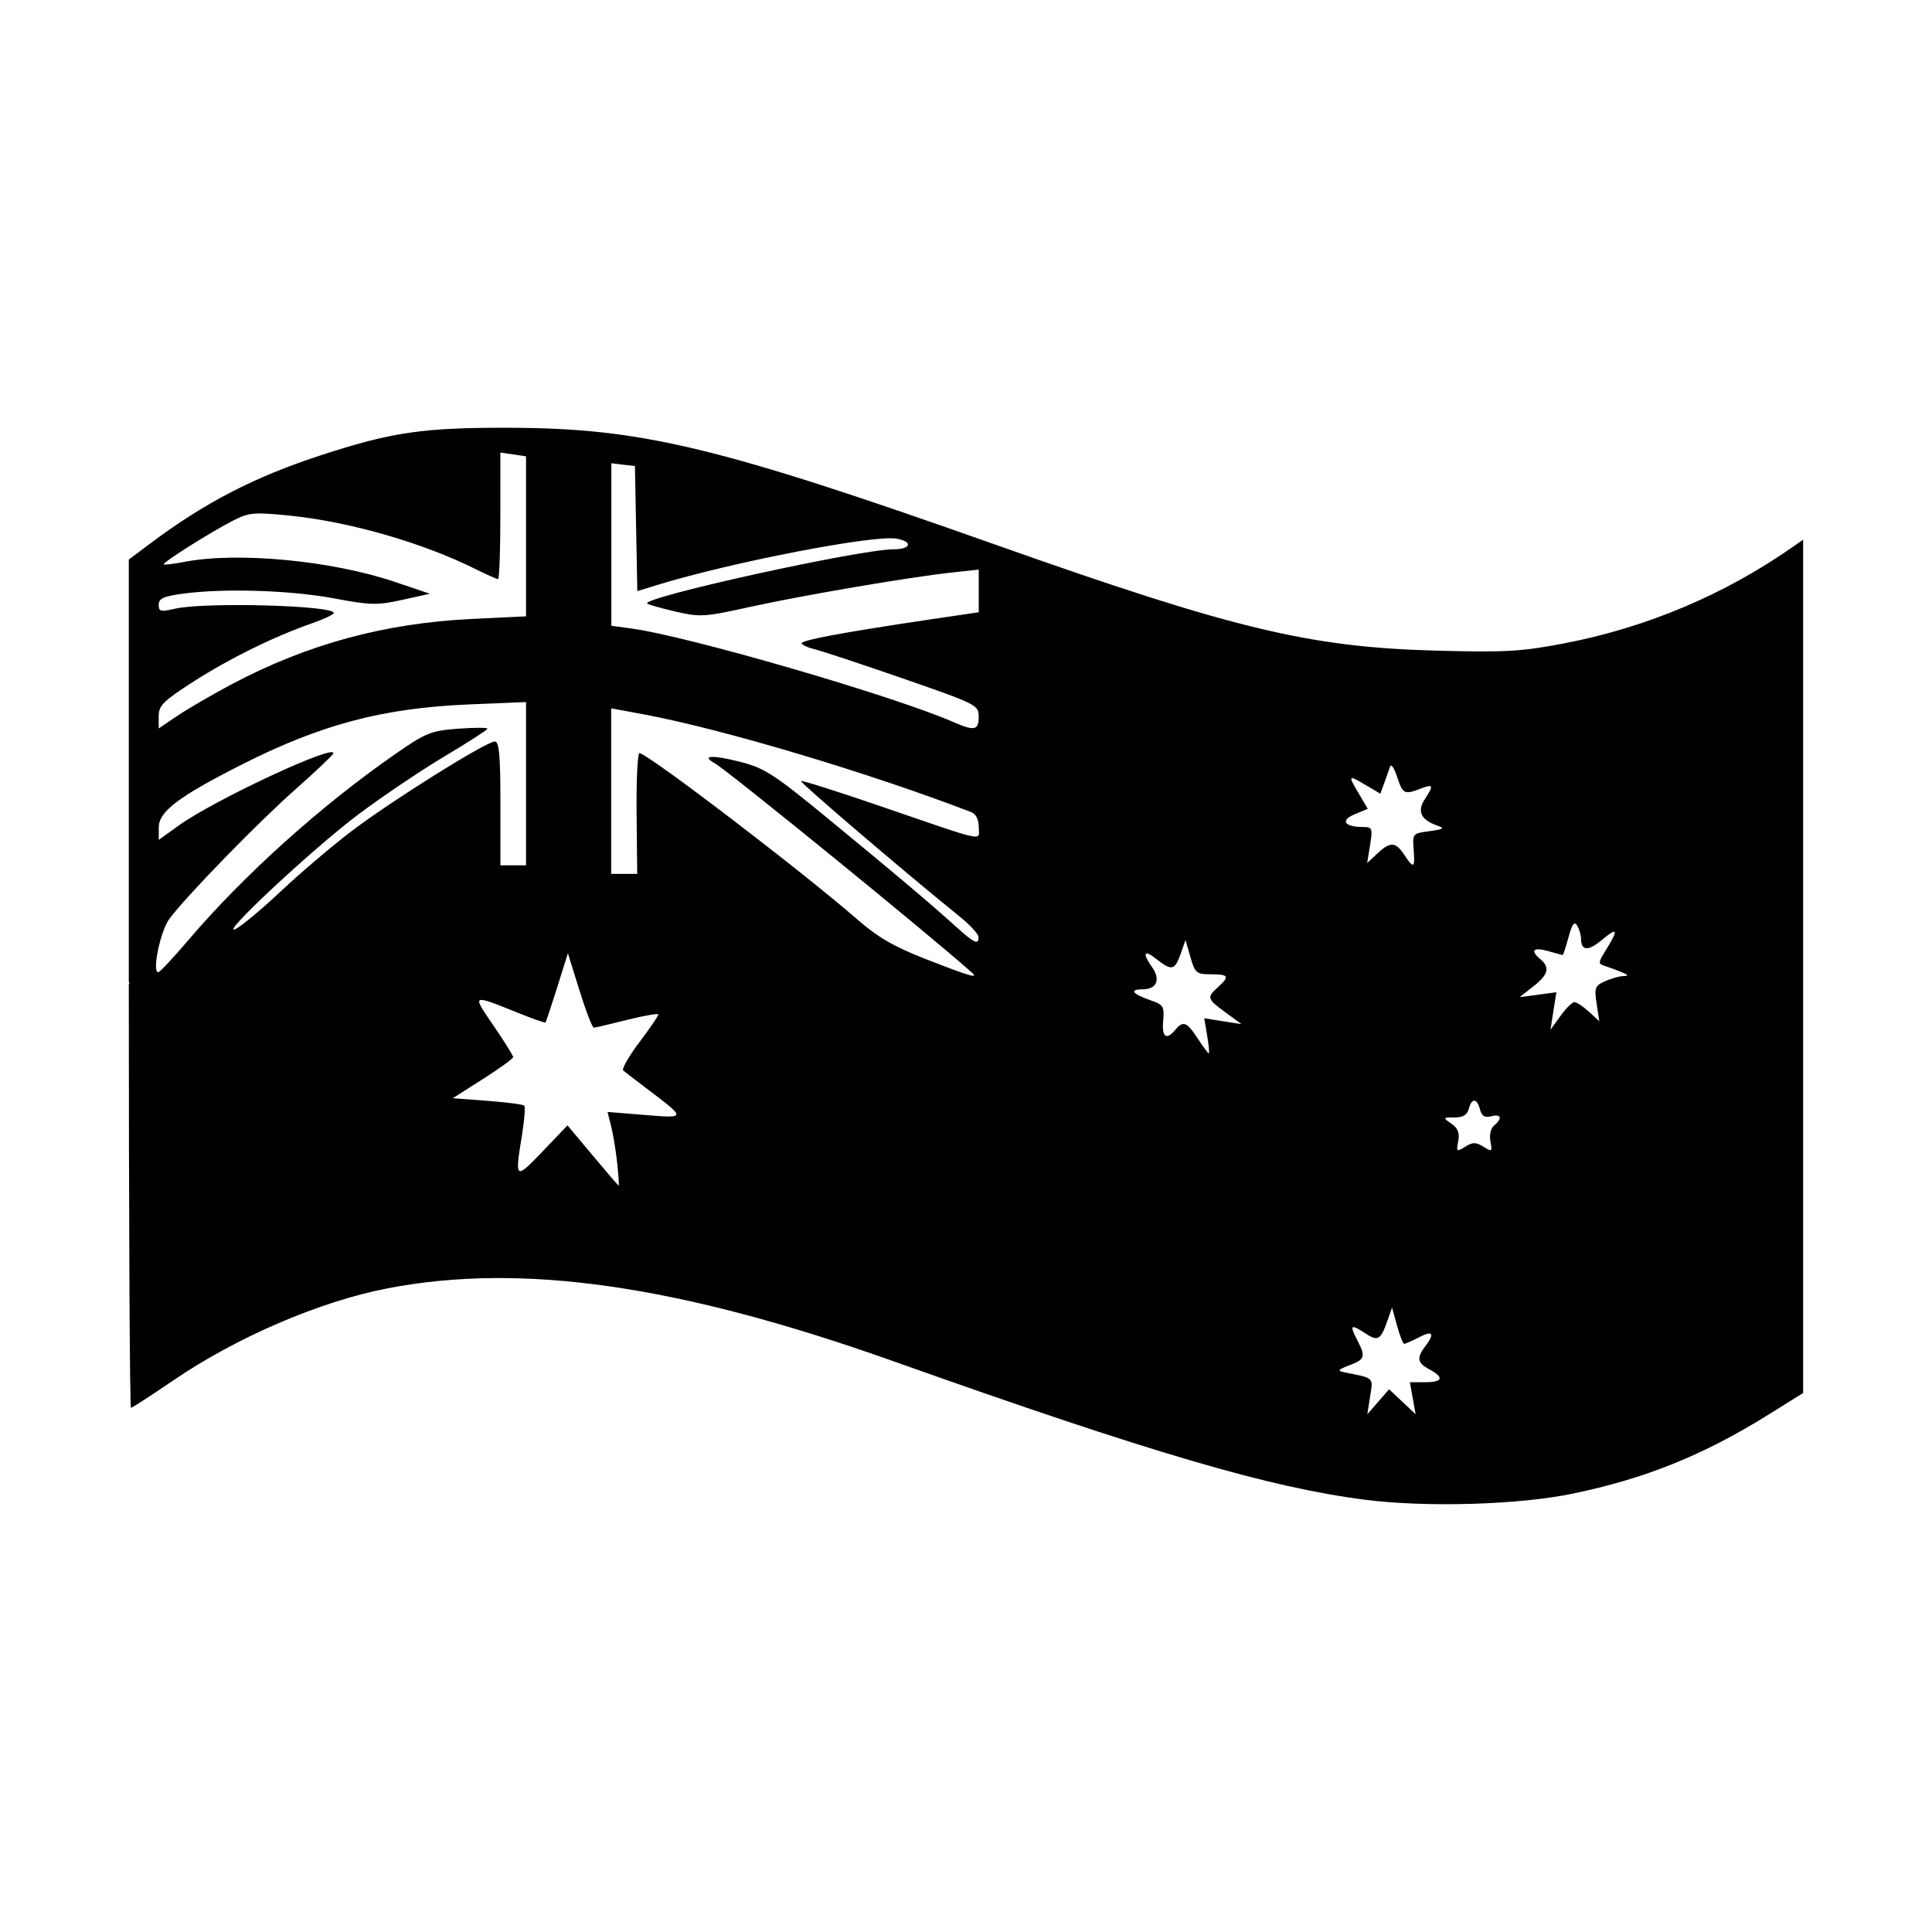
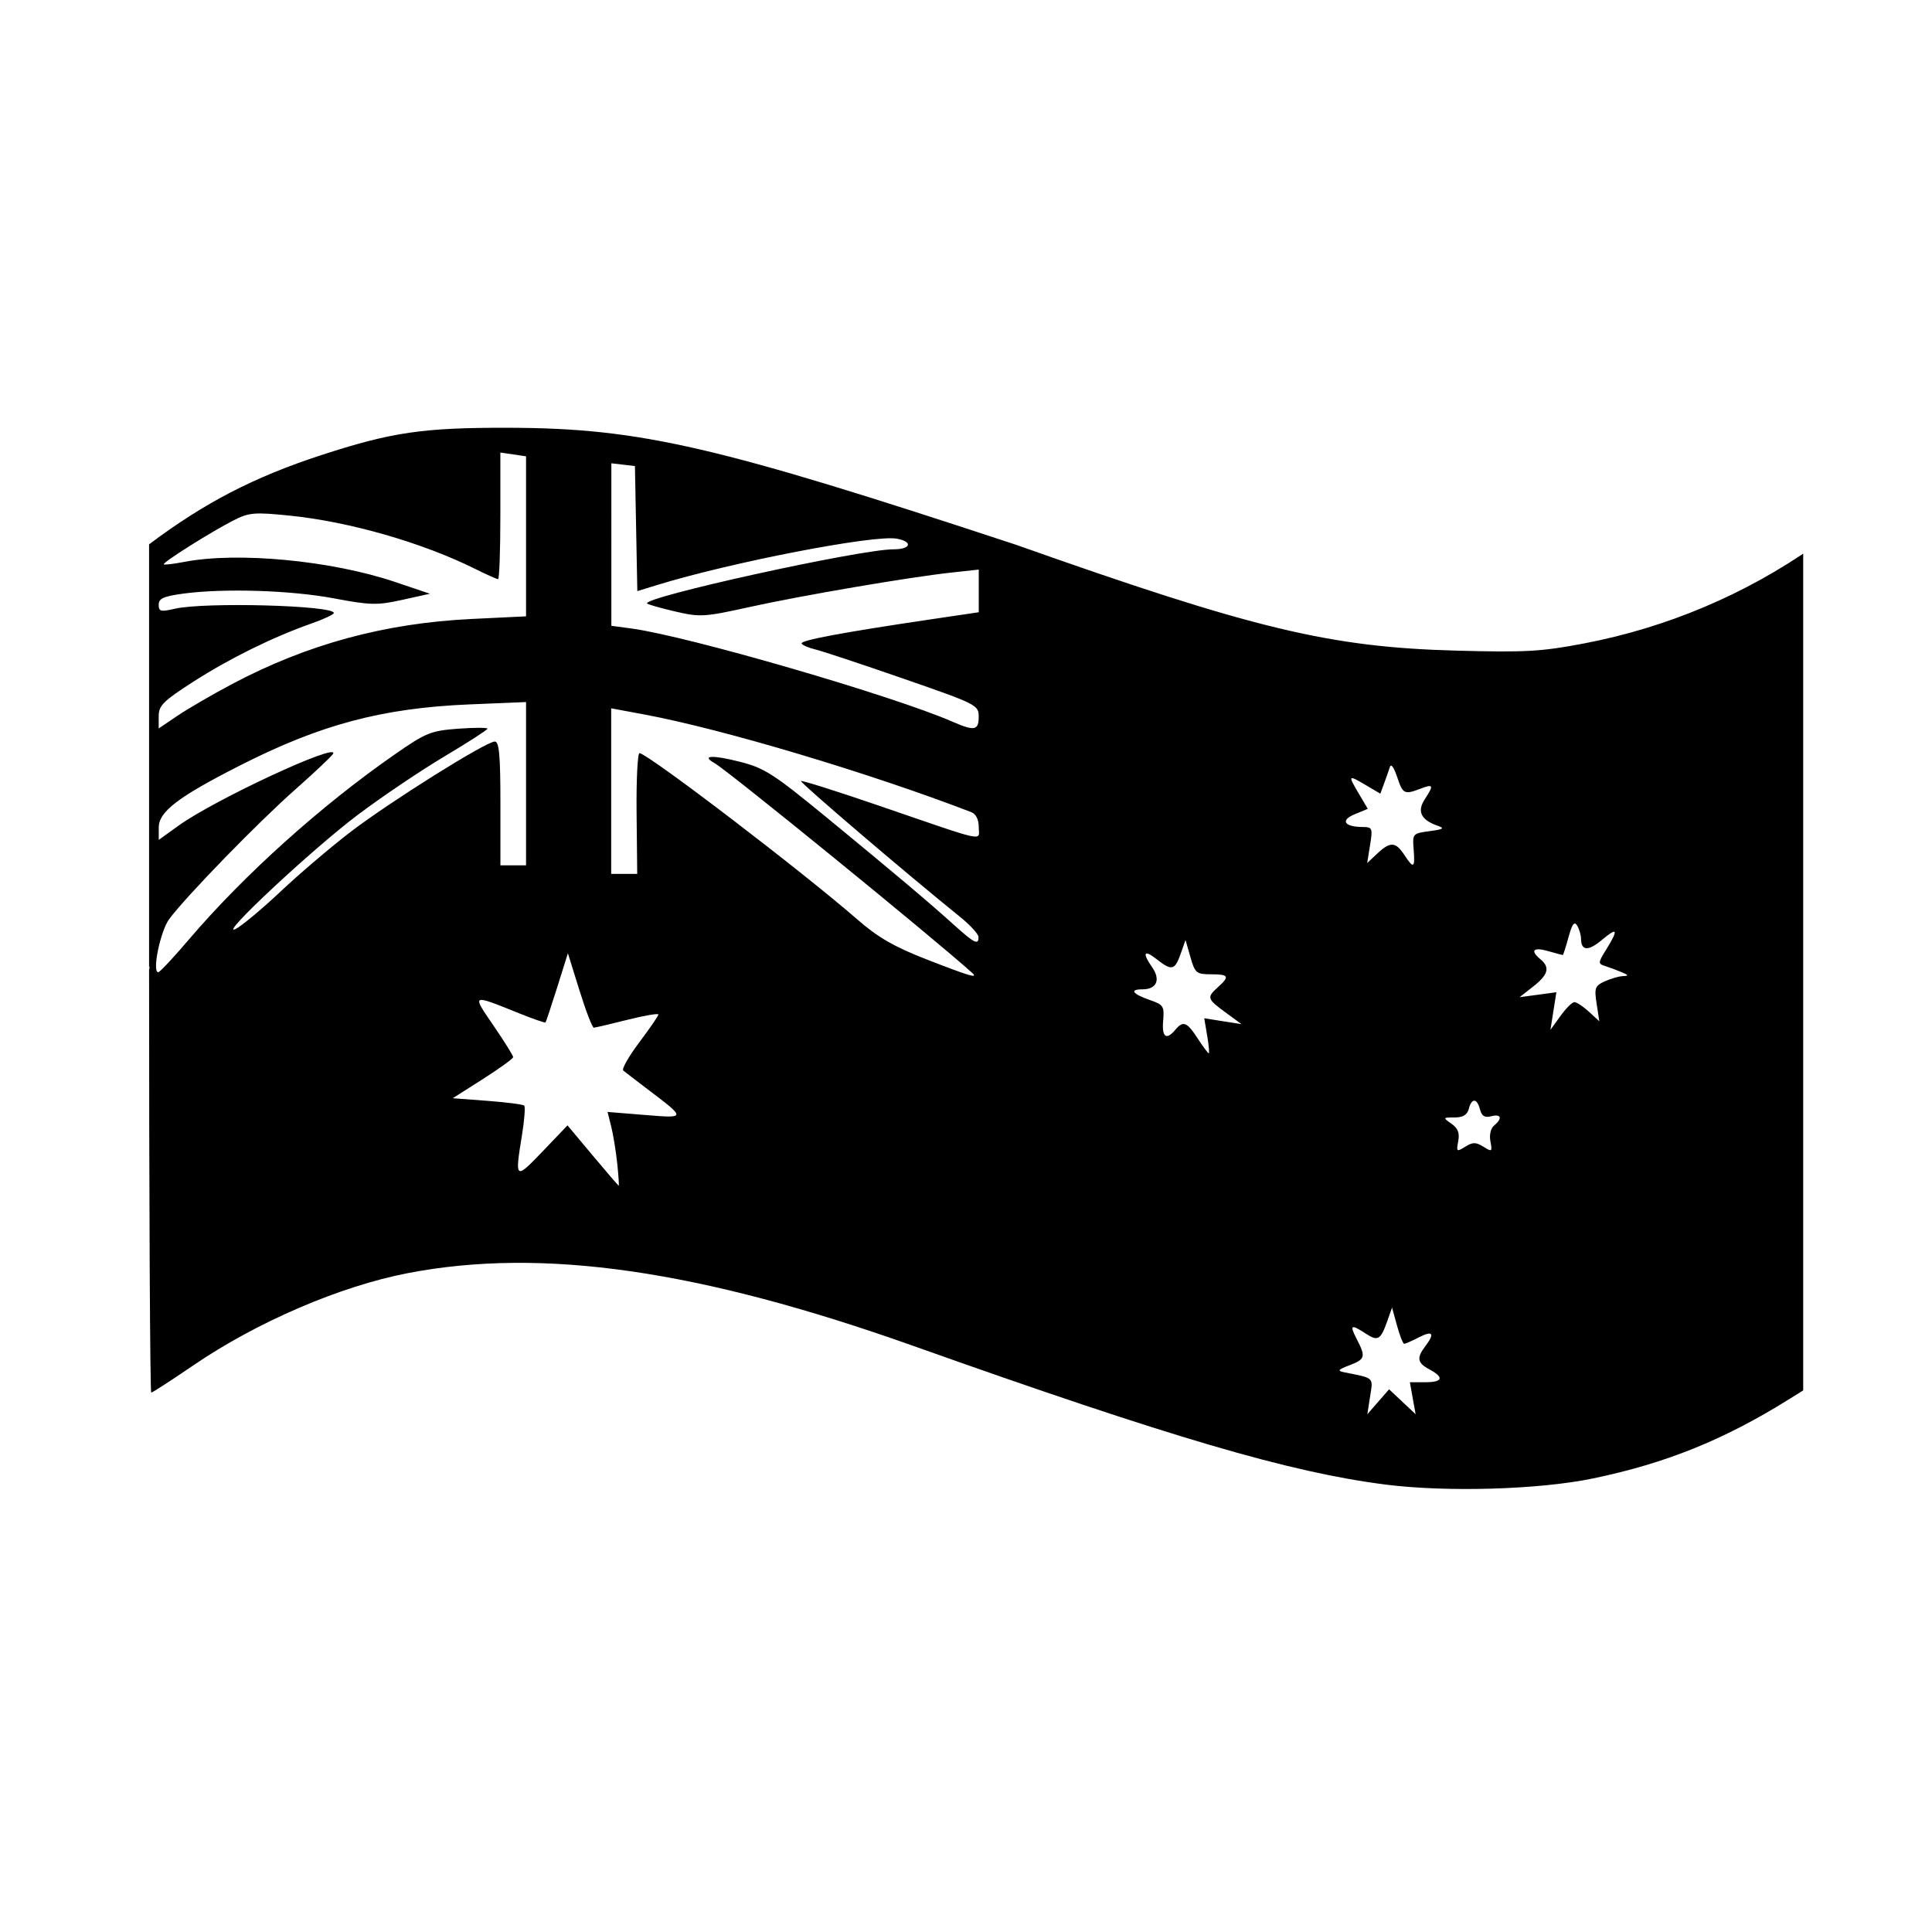
<svg xmlns="http://www.w3.org/2000/svg" width="1500" height="1500" viewBox="0 0 1500 1500">
  <svg x="100.0" y="332.121" width="1300" height="835.759" viewBox="0 0 294 189.01">
    org/2000/svg" viewBox="0 0 294 189.01"&gt;
-   <path id="path8524" d="M66.75,0c-15.08-.04-20.58.76-33.04,4.83-11.75,3.84-20.42,8.33-30.15,15.64l-3.56,2.67v74.09c.11.16.11.35,0,.56,0,40.86.17,74.29.38,74.29s3.54-2.16,7.4-4.79c11.17-7.62,25.77-13.9,37.67-16.19,23.61-4.55,51.17-.57,88.8,12.8,45.23,16.08,66.07,22.2,82.87,24.33,10.73,1.36,26.92.89,36.37-1.07,12.78-2.65,22.96-6.75,34.31-13.82l6.19-3.86V19.65l-1.69,1.18c-12.05,8.45-25.78,14.25-40.3,17.03-7.54,1.44-10.29,1.6-22.49,1.27-22.22-.6-35.52-3.8-77.27-18.58C103.53,3.31,90.03.06,66.75,0h0ZM65.25,4.35l2.25.33,2.25.33v28.1l-9.56.46c-15.27.74-28.85,4.43-42.06,11.43-3.43,1.82-7.74,4.32-9.56,5.55l-3.32,2.24v-2.15c0-1.87.79-2.66,6.12-6.08,6.38-4.09,13.96-7.82,20.69-10.19,2.17-.76,3.94-1.59,3.94-1.85,0-1.34-22.75-1.95-27.94-.74-2.46.57-2.81.48-2.81-.71,0-1.1.85-1.48,4.31-1.95,7.15-.96,18.88-.59,26.44.83,6.43,1.21,7.61,1.24,12,.27l4.87-1.08-6.16-2.08c-11.11-3.75-27.61-5.32-36.97-3.51-1.86.36-3.47.55-3.6.43-.29-.29,8.35-5.74,12.23-7.71,2.72-1.39,3.65-1.47,9.75-.86,10.58,1.06,23.46,4.76,32.78,9.41,1.95.97,3.72,1.76,3.94,1.76s.4-5.01.4-11.12V4.35ZM84.75,6.24l2.06.24,2.06.24.21,10.98.21,10.98,3.54-1.09c13-3.99,38.06-8.84,42-8.12,2.91.53,2.51,1.87-.56,1.87-5.9,0-44.31,8.46-43.25,9.52.18.18,2.4.81,4.93,1.4,4.34,1.01,5.1.97,13.01-.78,9.18-2.03,28.16-5.27,35.59-6.07l4.69-.51v7.49l-8.44,1.25c-15.51,2.3-23,3.7-22.66,4.25.18.3,1.27.76,2.4,1.03,1.14.27,8.06,2.56,15.38,5.1,13,4.51,13.31,4.66,13.31,6.72,0,2.4-.74,2.55-4.5.91-10.53-4.6-46.49-15.05-56.44-16.4l-3.56-.48V6.24ZM69.75,48.12v28.71h-4.5v-10.87c0-8.43-.22-10.87-.98-10.87-1.53,0-18.23,10.46-25.23,15.79-3.48,2.66-9.05,7.4-12.37,10.53-3.33,3.13-6.89,6.1-7.92,6.6-3.21,1.54,13.47-14.04,21.49-20.07,4.19-3.15,11.01-7.75,15.16-10.22s7.56-4.67,7.58-4.88c.01-.21-2.31-.21-5.16,0-4.78.36-5.64.7-11.06,4.47-13,9.02-26.57,21.23-36.24,32.58-2.67,3.14-5.08,5.71-5.35,5.71-1.13,0,.38-7.29,1.95-9.37,3.01-4.03,15.49-16.86,22.08-22.69,3.54-3.13,6.55-5.98,6.69-6.33.79-1.96-20.76,8.07-27.07,12.59l-3.56,2.56v-2.18c0-2.77,3.38-5.35,14.25-10.88,14.15-7.2,25.01-10.09,40.31-10.73l9.94-.41ZM84.75,49.27l5.81,1.08c13.73,2.56,39.56,10.28,57.37,17.14.82.32,1.31,1.3,1.31,2.62,0,2.49,1.85,2.89-17.53-3.76-7.37-2.53-13.53-4.47-13.68-4.32-.24.24,18.62,16.35,27.87,23.8,1.79,1.44,3.27,3.05,3.29,3.56.05,1.49-.71,1.13-4.04-1.87-4.58-4.14-10.65-9.26-22.49-18.99-9.5-7.8-11.05-8.8-15.42-9.9-4.79-1.21-6.8-1.1-4.41.24,2.34,1.31,38.09,30.41,45.22,36.81,1.22,1.1-.4.62-8.06-2.37-5.57-2.17-8.47-3.84-12-6.92-9.55-8.33-36.23-28.72-38.3-29.27-.35-.09-.59,4.64-.53,10.52l.11,10.69h-4.57v-29.07ZM221.61,59.32c.26-.02.65.67,1.08,1.96,1.01,3.05,1.26,3.18,4.14,2.08,2.25-.86,2.34-.61.71,1.89-1.37,2.1-.65,3.6,2.22,4.61,1.35.47,1.12.63-1.38.97-2.95.39-3,.45-2.78,3.21.26,3.31,0,3.46-1.65.94-1.51-2.31-2.47-2.35-4.74-.21l-1.77,1.66.51-3.16c.48-2.97.4-3.16-1.28-3.17-3.25-.02-3.99-1.17-1.44-2.23l2.32-.96-1.52-2.57c-2-3.38-1.96-3.44,1.1-1.64l2.62,1.55.65-1.76c.36-.97.81-2.26,1.01-2.88.05-.17.13-.26.21-.27h0ZM253.94,87.06c.12.02.24.14.36.34.37.59.68,1.64.69,2.33.02,2.15,1.28,2.2,3.7.17,2.71-2.28,2.91-1.83.75,1.66-1.49,2.41-1.5,2.55-.19,2.96.76.24,2.05.72,2.87,1.07,1.23.52,1.27.65.22.69-.7.03-2.13.44-3.18.92-1.72.78-1.86,1.16-1.43,3.94l.47,3.07-1.84-1.69c-1.01-.93-2.16-1.68-2.54-1.67-.39,0-1.49,1.1-2.45,2.44l-1.75,2.42.52-3.3.52-3.3-3.23.44-3.23.43,2.4-1.88c2.64-2.07,2.98-3.35,1.27-4.77-1.86-1.54-1.28-2.19,1.31-1.45,1.34.38,2.51.7,2.6.7s.54-1.41,1.01-3.13c.47-1.73.81-2.47,1.16-2.4h0ZM185.55,89.96l.86,3c.8,2.79,1.05,3,3.6,3,3.14,0,3.33.36,1.24,2.25-2.01,1.82-1.94,2.06,1.31,4.44l2.81,2.06-3.27-.51-3.27-.52.52,3.08c.29,1.69.41,3.07.27,3.07-.14,0-1.02-1.19-1.95-2.62-1.88-2.9-2.55-3.15-3.93-1.49-1.57,1.89-2.38,1.27-2.12-1.61.22-2.49.03-2.81-2.14-3.56-3.27-1.13-3.89-1.95-1.47-1.95s3.23-1.65,1.67-3.88c-1.78-2.55-1.44-3.17.78-1.42,2.65,2.09,3.2,1.97,4.21-.88l.86-2.44ZM77.09,92.24l2.04,6.55c1.12,3.6,2.25,6.54,2.52,6.54.26,0,2.92-.63,5.91-1.38,2.99-.75,5.44-1.17,5.43-.93,0,.24-1.52,2.45-3.37,4.91-1.85,2.46-3.11,4.68-2.8,4.93.3.25,2.07,1.61,3.93,3.02,7.22,5.48,7.22,5.37-.16,4.78l-6.53-.53.64,2.54c.35,1.4.83,4.31,1.06,6.48s.34,3.93.26,3.92c-.08,0-2.14-2.39-4.57-5.3l-4.42-5.28-4.39,4.59c-4.8,5.01-4.88,4.95-3.6-2.9.43-2.63.6-4.95.39-5.16-.21-.21-3.12-.59-6.47-.84l-6.08-.46,5.3-3.37c2.92-1.86,5.31-3.59,5.31-3.85,0-.26-1.54-2.74-3.44-5.51-3.86-5.64-3.98-5.59,4.51-2.17,2.44.98,4.51,1.7,4.61,1.6.09-.1,1.01-2.88,2.05-6.17l1.88-5.99ZM236.26,118.15c.36.02.72.53.99,1.54.31,1.18.83,1.49,1.96,1.2,1.76-.46,2.03.37.52,1.62-.6.49-.87,1.65-.65,2.79.35,1.82.27,1.88-1.23.94-1.33-.83-1.87-.83-3.2,0-1.5.94-1.58.88-1.22-.97.27-1.43-.05-2.27-1.19-3.07-1.54-1.08-1.52-1.1.54-1.1,1.48,0,2.23-.45,2.5-1.5.26-.98.61-1.46.97-1.44h0ZM221.8,154.46l.88,3.19c.48,1.75,1.05,3.19,1.26,3.19s1.38-.51,2.6-1.14c2.42-1.25,2.82-.69,1.11,1.56-1.57,2.07-1.41,2.94.73,4.08,2.63,1.41,2.33,2.25-.78,2.25h-2.66l.5,2.81.51,2.81-2.33-2.19-2.33-2.19-1.91,2.19-1.91,2.19.49-3.15c.53-3.39.8-3.15-4.57-4.22-1.23-.25-1.07-.46.94-1.23,2.77-1.05,2.89-1.48,1.29-4.57-1.31-2.54-1.05-2.7,1.57-.99,2.13,1.4,2.62,1.11,3.79-2.22l.84-2.38Z" />
+   <path id="path8524" d="M66.75,0c-15.08-.04-20.58.76-33.04,4.83-11.75,3.84-20.42,8.33-30.15,15.64v74.09c.11.16.11.35,0,.56,0,40.86.17,74.29.38,74.29s3.54-2.16,7.4-4.79c11.17-7.62,25.77-13.9,37.67-16.19,23.61-4.55,51.17-.57,88.8,12.8,45.23,16.08,66.07,22.2,82.87,24.33,10.73,1.36,26.92.89,36.37-1.07,12.78-2.65,22.96-6.75,34.31-13.82l6.19-3.86V19.65l-1.69,1.18c-12.05,8.45-25.78,14.25-40.3,17.03-7.54,1.44-10.29,1.6-22.49,1.27-22.22-.6-35.52-3.8-77.27-18.58C103.53,3.31,90.03.06,66.75,0h0ZM65.25,4.35l2.25.33,2.25.33v28.1l-9.56.46c-15.27.74-28.85,4.43-42.06,11.43-3.43,1.82-7.74,4.32-9.56,5.55l-3.32,2.24v-2.15c0-1.87.79-2.66,6.12-6.08,6.38-4.09,13.96-7.82,20.69-10.19,2.17-.76,3.94-1.59,3.94-1.85,0-1.34-22.75-1.95-27.94-.74-2.46.57-2.81.48-2.81-.71,0-1.1.85-1.48,4.31-1.95,7.15-.96,18.88-.59,26.44.83,6.43,1.21,7.61,1.24,12,.27l4.87-1.08-6.16-2.08c-11.11-3.75-27.61-5.32-36.97-3.51-1.86.36-3.47.55-3.6.43-.29-.29,8.35-5.74,12.23-7.71,2.72-1.39,3.65-1.47,9.75-.86,10.58,1.06,23.46,4.76,32.78,9.41,1.95.97,3.72,1.76,3.94,1.76s.4-5.01.4-11.12V4.35ZM84.75,6.24l2.06.24,2.06.24.21,10.98.21,10.98,3.54-1.09c13-3.99,38.06-8.84,42-8.12,2.91.53,2.51,1.87-.56,1.87-5.9,0-44.31,8.46-43.25,9.52.18.18,2.4.81,4.93,1.4,4.34,1.01,5.1.97,13.01-.78,9.18-2.03,28.16-5.27,35.59-6.07l4.69-.51v7.49l-8.44,1.25c-15.51,2.3-23,3.7-22.66,4.25.18.3,1.27.76,2.4,1.03,1.14.27,8.06,2.56,15.38,5.1,13,4.51,13.31,4.66,13.31,6.72,0,2.4-.74,2.55-4.5.91-10.53-4.6-46.49-15.05-56.44-16.4l-3.56-.48V6.24ZM69.75,48.12v28.71h-4.5v-10.87c0-8.43-.22-10.87-.98-10.87-1.53,0-18.23,10.46-25.23,15.79-3.48,2.66-9.05,7.4-12.37,10.53-3.33,3.13-6.89,6.1-7.92,6.6-3.21,1.54,13.47-14.04,21.49-20.07,4.19-3.15,11.01-7.75,15.16-10.22s7.56-4.67,7.58-4.88c.01-.21-2.31-.21-5.16,0-4.78.36-5.64.7-11.06,4.47-13,9.02-26.57,21.23-36.24,32.58-2.67,3.14-5.08,5.71-5.35,5.71-1.13,0,.38-7.29,1.95-9.37,3.01-4.03,15.49-16.86,22.08-22.69,3.54-3.13,6.55-5.98,6.69-6.33.79-1.96-20.76,8.07-27.07,12.59l-3.56,2.56v-2.18c0-2.77,3.38-5.35,14.25-10.88,14.15-7.2,25.01-10.09,40.31-10.73l9.94-.41ZM84.75,49.27l5.81,1.08c13.73,2.56,39.56,10.28,57.37,17.14.82.32,1.31,1.3,1.31,2.62,0,2.49,1.85,2.89-17.53-3.76-7.37-2.53-13.53-4.47-13.68-4.32-.24.24,18.62,16.35,27.87,23.8,1.79,1.44,3.27,3.05,3.29,3.56.05,1.49-.71,1.13-4.04-1.87-4.58-4.14-10.65-9.26-22.49-18.99-9.5-7.8-11.05-8.8-15.42-9.9-4.79-1.21-6.8-1.1-4.41.24,2.34,1.31,38.09,30.41,45.22,36.81,1.22,1.1-.4.62-8.06-2.37-5.57-2.17-8.47-3.84-12-6.92-9.55-8.33-36.23-28.72-38.3-29.27-.35-.09-.59,4.64-.53,10.52l.11,10.69h-4.57v-29.07ZM221.61,59.32c.26-.02.65.67,1.08,1.96,1.01,3.05,1.26,3.18,4.14,2.08,2.25-.86,2.34-.61.71,1.89-1.37,2.1-.65,3.6,2.22,4.61,1.35.47,1.12.63-1.38.97-2.95.39-3,.45-2.78,3.21.26,3.31,0,3.46-1.65.94-1.51-2.31-2.47-2.35-4.74-.21l-1.77,1.66.51-3.16c.48-2.97.4-3.16-1.28-3.17-3.25-.02-3.99-1.17-1.44-2.23l2.32-.96-1.52-2.57c-2-3.38-1.96-3.44,1.1-1.64l2.62,1.55.65-1.76c.36-.97.81-2.26,1.01-2.88.05-.17.13-.26.21-.27h0ZM253.94,87.06c.12.02.24.14.36.34.37.59.68,1.64.69,2.33.02,2.15,1.28,2.2,3.7.17,2.71-2.28,2.91-1.83.75,1.66-1.49,2.41-1.5,2.55-.19,2.96.76.24,2.05.72,2.87,1.07,1.23.52,1.27.65.22.69-.7.03-2.13.44-3.18.92-1.72.78-1.86,1.16-1.43,3.94l.47,3.07-1.84-1.69c-1.01-.93-2.16-1.68-2.54-1.67-.39,0-1.49,1.1-2.45,2.44l-1.75,2.42.52-3.3.52-3.3-3.23.44-3.23.43,2.4-1.88c2.64-2.07,2.98-3.35,1.27-4.77-1.86-1.54-1.28-2.19,1.31-1.45,1.34.38,2.51.7,2.6.7s.54-1.41,1.01-3.13c.47-1.73.81-2.47,1.16-2.4h0ZM185.55,89.96l.86,3c.8,2.79,1.05,3,3.6,3,3.14,0,3.33.36,1.24,2.25-2.01,1.82-1.94,2.06,1.31,4.44l2.81,2.06-3.27-.51-3.27-.52.52,3.08c.29,1.69.41,3.07.27,3.07-.14,0-1.02-1.19-1.95-2.62-1.88-2.9-2.55-3.15-3.93-1.49-1.57,1.89-2.38,1.27-2.12-1.61.22-2.49.03-2.81-2.14-3.56-3.27-1.13-3.89-1.95-1.47-1.95s3.23-1.65,1.67-3.88c-1.78-2.55-1.44-3.17.78-1.42,2.65,2.09,3.2,1.97,4.21-.88l.86-2.44ZM77.09,92.24l2.04,6.55c1.12,3.6,2.25,6.54,2.52,6.54.26,0,2.92-.63,5.91-1.38,2.99-.75,5.44-1.17,5.43-.93,0,.24-1.52,2.45-3.37,4.91-1.85,2.46-3.11,4.68-2.8,4.93.3.25,2.07,1.61,3.93,3.02,7.22,5.48,7.22,5.37-.16,4.78l-6.53-.53.64,2.54c.35,1.4.83,4.31,1.06,6.48s.34,3.93.26,3.92c-.08,0-2.14-2.39-4.57-5.3l-4.42-5.28-4.39,4.59c-4.8,5.01-4.88,4.95-3.6-2.9.43-2.63.6-4.95.39-5.16-.21-.21-3.12-.59-6.47-.84l-6.08-.46,5.3-3.37c2.92-1.86,5.31-3.59,5.31-3.85,0-.26-1.54-2.74-3.44-5.51-3.86-5.64-3.98-5.59,4.51-2.17,2.44.98,4.51,1.7,4.61,1.6.09-.1,1.01-2.88,2.05-6.17l1.88-5.99ZM236.26,118.15c.36.02.72.53.99,1.54.31,1.18.83,1.49,1.96,1.2,1.76-.46,2.03.37.52,1.62-.6.49-.87,1.65-.65,2.79.35,1.82.27,1.88-1.23.94-1.33-.83-1.87-.83-3.2,0-1.5.94-1.58.88-1.22-.97.27-1.43-.05-2.27-1.19-3.07-1.54-1.08-1.52-1.1.54-1.1,1.48,0,2.23-.45,2.5-1.5.26-.98.61-1.46.97-1.44h0ZM221.8,154.46l.88,3.19c.48,1.75,1.05,3.19,1.26,3.19s1.38-.51,2.6-1.14c2.42-1.25,2.82-.69,1.11,1.56-1.57,2.07-1.41,2.94.73,4.08,2.63,1.41,2.33,2.25-.78,2.25h-2.66l.5,2.81.51,2.81-2.33-2.19-2.33-2.19-1.91,2.19-1.91,2.19.49-3.15c.53-3.39.8-3.15-4.57-4.22-1.23-.25-1.07-.46.94-1.23,2.77-1.05,2.89-1.48,1.29-4.57-1.31-2.54-1.05-2.7,1.57-.99,2.13,1.4,2.62,1.11,3.79-2.22l.84-2.38Z" />
  </svg>
</svg>